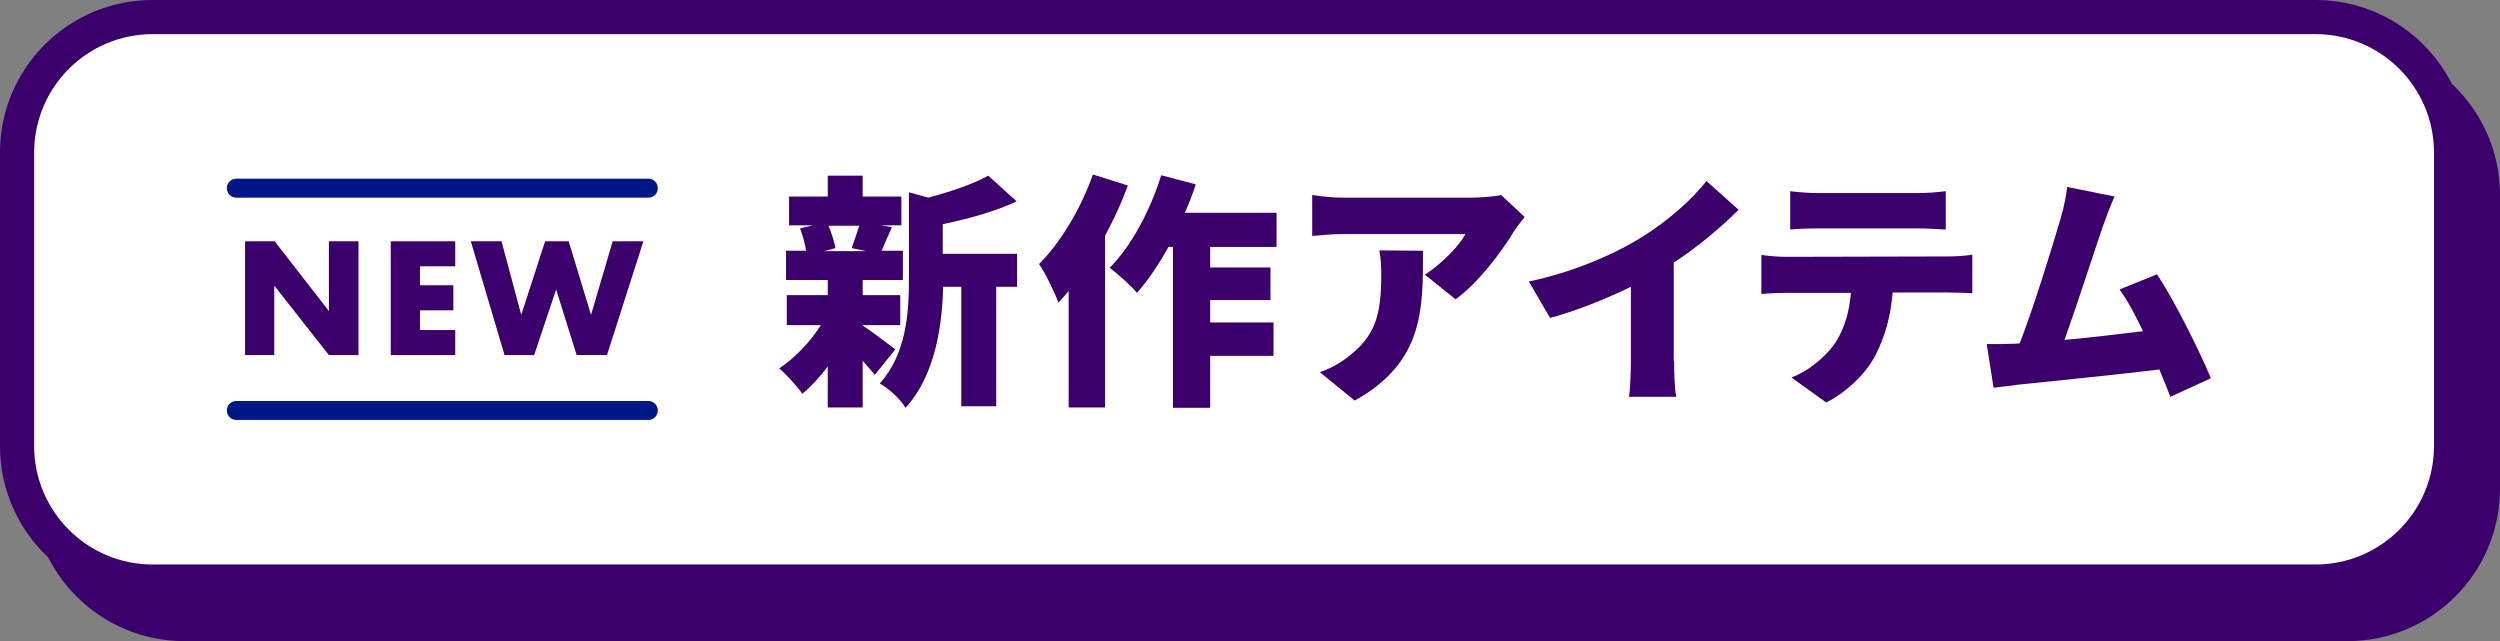
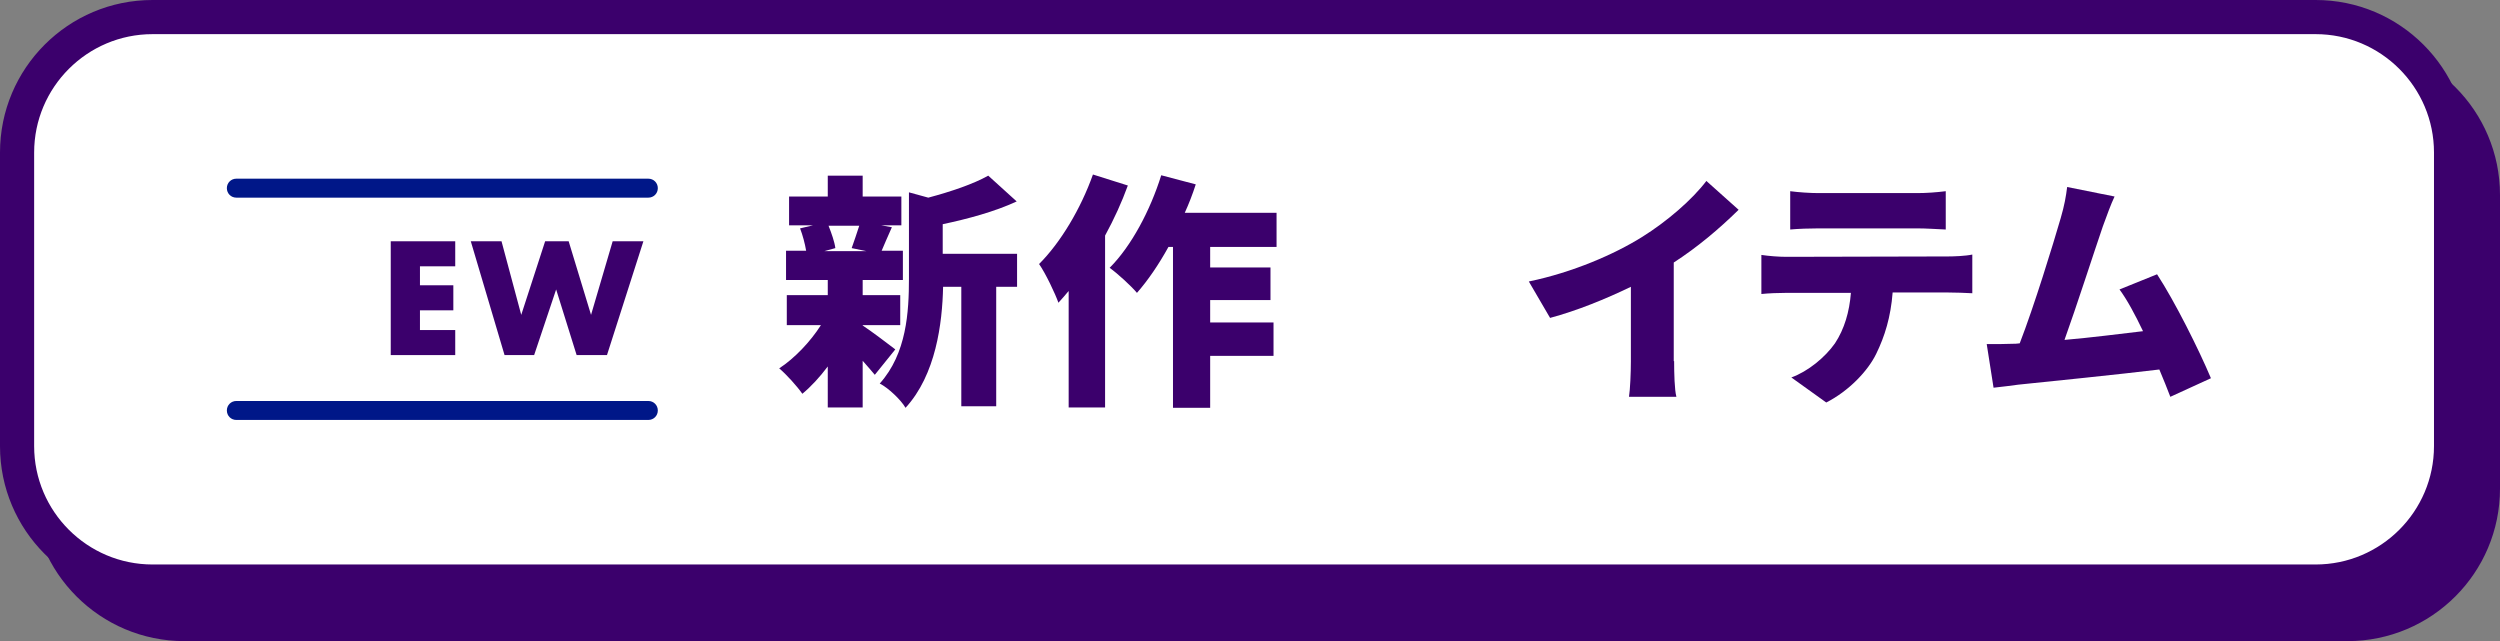
<svg xmlns="http://www.w3.org/2000/svg" version="1.1" id="レイヤー_1" x="0px" y="0px" viewBox="0 0 659 169" style="enable-background:new 0 0 659 169;" xml:space="preserve">
  <rect x="0" y="0" width="659" height="169" fill="#808080" stroke="none" />
  <style type="text/css">
	.st0{fill:#3B006C;}
	.st1{fill:#FFFFFF;}
	.st2{fill:none;}
	.st3{fill:#001788;}
</style>
  <g>
    <g>
      <path class="st0" d="M618.8,164.5H48.6c-19.7,0-35.7-16-35.7-35.7V51.4c0-19.7,16-35.7,35.7-35.7h570.2c19.7,0,35.7,16,35.7,35.7    v77.4C654.5,148.5,638.5,164.5,618.8,164.5z" />
      <path class="st0" d="M618.8,169H48.6c-22.2,0-40.2-18-40.2-40.2V51.4c0-22.2,18-40.2,40.2-40.2h570.2c22.2,0,40.2,18,40.2,40.2    v77.4C659,151,641,169,618.8,169z M48.6,20.2c-17.2,0-31.2,14-31.2,31.2v77.4c0,17.2,14,31.2,31.2,31.2h570.2    c17.2,0,31.2-14,31.2-31.2V51.4c0-17.2-14-31.2-31.2-31.2H48.6z" />
    </g>
    <g>
      <path class="st1" d="M610.4,153.3H40.2c-19.7,0-35.7-16-35.7-35.7V40.2c0-19.7,16-35.7,35.7-35.7h570.2c19.7,0,35.7,16,35.7,35.7    v77.4C646.1,137.3,630.1,153.3,610.4,153.3z" />
      <path class="st0" d="M610.4,157.8H40.2C18,157.8,0,139.8,0,117.6V40.2C0,18,18,0,40.2,0h570.2c22.2,0,40.2,18,40.2,40.2v77.4    C650.6,139.8,632.6,157.8,610.4,157.8z M40.2,9C23,9,9,23,9,40.2v77.4c0,17.2,14,31.2,31.2,31.2h570.2c17.2,0,31.2-14,31.2-31.2    V40.2c0-17.2-14-31.2-31.2-31.2H40.2z" />
    </g>
    <g>
      <path class="st0" d="M230.6,98.8c-0.8-1-2-2.3-3.2-3.7v12.3h-9.2V96.6c-2.1,2.8-4.4,5.3-6.7,7.2c-1.4-2-4.2-5.1-6.1-6.7    c4-2.6,8.2-7,11-11.4h-9v-7.9h10.8v-4h-11v-7.7h5.3c-0.3-1.8-0.9-4.1-1.6-5.9l3.4-0.8H208v-7.6h10.2v-5.5h9.2v5.5h10.2v7.6h-5.3    l2.8,0.5c-1.1,2.4-2,4.6-2.7,6.2h5.6v7.7h-10.6v4h9.9v7.9h-9.9v0.1c2.3,1.5,7.3,5.3,8.6,6.3L230.6,98.8z M218.4,59.5    c0.8,2,1.6,4.3,1.8,5.9l-2.9,0.8h11.1l-3.9-0.8c0.6-1.7,1.4-4,2-5.9H218.4z M248.6,66.9h19.5v8.7h-5.5v31.5h-9.2V75.6h-4.8    c-0.2,9.6-1.9,23.2-9.9,31.9c-1.2-2.1-4.6-5.3-6.8-6.4c7.1-7.9,7.7-18.9,7.7-27.7V50.7l5.1,1.4c6-1.6,11.9-3.6,15.8-5.8l7.5,6.8    c-5.8,2.7-12.9,4.6-19.5,6v7.8H248.6z" />
      <path class="st0" d="M297.3,48.9c-1.6,4.4-3.6,8.8-6,13.2v45.3h-9.6V76.7c-0.9,1.1-1.8,2.1-2.7,3.1c-0.8-2.3-3.4-7.8-5.1-10.2    c5.7-5.7,11-14.6,14.2-23.6L297.3,48.9z M319,65.1v5.4h15.9v8.6H319V85h16.7v8.8H319v13.7h-9.8V65.1H308    c-2.6,4.7-5.4,8.8-8.3,12.1c-1.5-1.8-5.1-5.1-7.2-6.6c5.7-5.7,10.7-15.1,13.6-24.4l9.1,2.4c-0.8,2.5-1.8,5.1-2.9,7.5h24.2v9H319z" />
-       <path class="st0" d="M401.9,57.2c-0.8,1-2.3,2.9-2.9,3.9c-3.3,5.5-9.5,13.6-15.3,17.8l-8.1-6.5c4.8-3.1,9.3-8,10.7-10.7h-32.1    c-2.9,0-4.9,0.2-8.3,0.5V51.4c2.7,0.4,5.4,0.7,8.3,0.7h33.7c2.1,0,6.4-0.3,7.8-0.7L401.9,57.2z M375.1,66.1    c0,15.3,0.3,29.3-18,39.5l-9.2-7.5c2.3-0.8,4.7-1.9,7.4-4c7.2-5.5,8.8-11,8.8-21.6c0-2.3-0.1-4.2-0.5-6.5L375.1,66.1L375.1,66.1z" />
      <path class="st0" d="M441.3,95.2c0,3.1,0.1,7.6,0.6,9.4h-12.5c0.3-1.8,0.5-6.3,0.5-9.4V75.6c-6.6,3.2-14.2,6.3-21.3,8.2l-5.6-9.6    c11.6-2.4,22.6-7.2,29.8-11.7c6.6-4.1,13.3-9.9,17-14.8l8.5,7.6c-5.2,5.1-10.9,9.9-17.1,13.9v26H441.3z" />
      <path class="st0" d="M513.5,67.6c1.4,0,4.6-0.1,6.4-0.5v10.2c-1.8-0.1-4.5-0.2-6.4-0.2h-14.6c-0.5,6.5-2.1,11.6-4.3,16.1    c-2.2,4.6-7.3,9.9-13.2,12.9l-9.2-6.6c4.4-1.6,8.9-5.3,11.5-9c2.5-3.8,3.8-8.3,4.2-13.3h-17c-1.9,0-4.7,0.1-6.6,0.3V67.2    c2,0.3,4.6,0.5,6.6,0.5L513.5,67.6L513.5,67.6z M479.4,60.2c-2.3,0-5.4,0.1-7.5,0.3V50.4c2.2,0.3,5.3,0.5,7.5,0.5h26    c2.4,0,5.1-0.2,7.5-0.5v10.1c-2.4-0.1-5.1-0.3-7.5-0.3H479.4z" />
      <path class="st0" d="M572.1,104.6c-0.8-2.1-1.8-4.6-2.9-7.2c-10.7,1.3-29.4,3.2-37.2,4c-1.6,0.2-4.4,0.6-6.5,0.8l-1.8-11.5    c2.3,0,5.5,0,7.7-0.1l1-0.1c3.8-9.8,8.8-26.1,10.8-33c1-3.4,1.4-5.8,1.7-8.2l12.5,2.5c-1,2.1-2,4.9-3.1,7.9    c-2.2,6.4-7,21.3-10.1,29.9c7-0.6,14.7-1.6,20.7-2.3c-2.1-4.4-4.2-8.3-6.2-11l9.9-4c4.7,7.2,11,19.8,14.2,27.4L572.1,104.6z" />
    </g>
    <g>
      <g>
        <g>
-           <path class="st0" d="M64.6,93.6v-30h7.8L86.7,82V63.6h7.8v30h-7.8L72.3,75.3v18.3C72.3,93.6,64.6,93.6,64.6,93.6z" />
          <path class="st0" d="M120,70.2h-9.3v5h8.8v6.6h-8.8V87h9.3v6.6h-17v-30h17V70.2z" />
          <path class="st0" d="M132.2,63.6l5.2,19.4l6.3-19.4h6.2l5.9,19.4l5.7-19.4h8.1l-9.6,30h-8l-5.4-17.3l-5.8,17.3H133l-8.9-30      C124.1,63.6,132.2,63.6,132.2,63.6z" />
        </g>
      </g>
      <g>
        <line class="st2" x1="62.3" y1="108.2" x2="170.9" y2="108.2" />
        <path class="st3" d="M170.9,110.7H62.3c-1.4,0-2.5-1.1-2.5-2.5s1.1-2.5,2.5-2.5h108.6c1.4,0,2.5,1.1,2.5,2.5     S172.3,110.7,170.9,110.7z" />
      </g>
      <g>
        <line class="st2" x1="62.3" y1="49.6" x2="170.9" y2="49.6" />
        <path class="st3" d="M170.9,52.1H62.3c-1.4,0-2.5-1.1-2.5-2.5s1.1-2.5,2.5-2.5h108.6c1.4,0,2.5,1.1,2.5,2.5     S172.3,52.1,170.9,52.1z" />
      </g>
    </g>
  </g>
</svg>